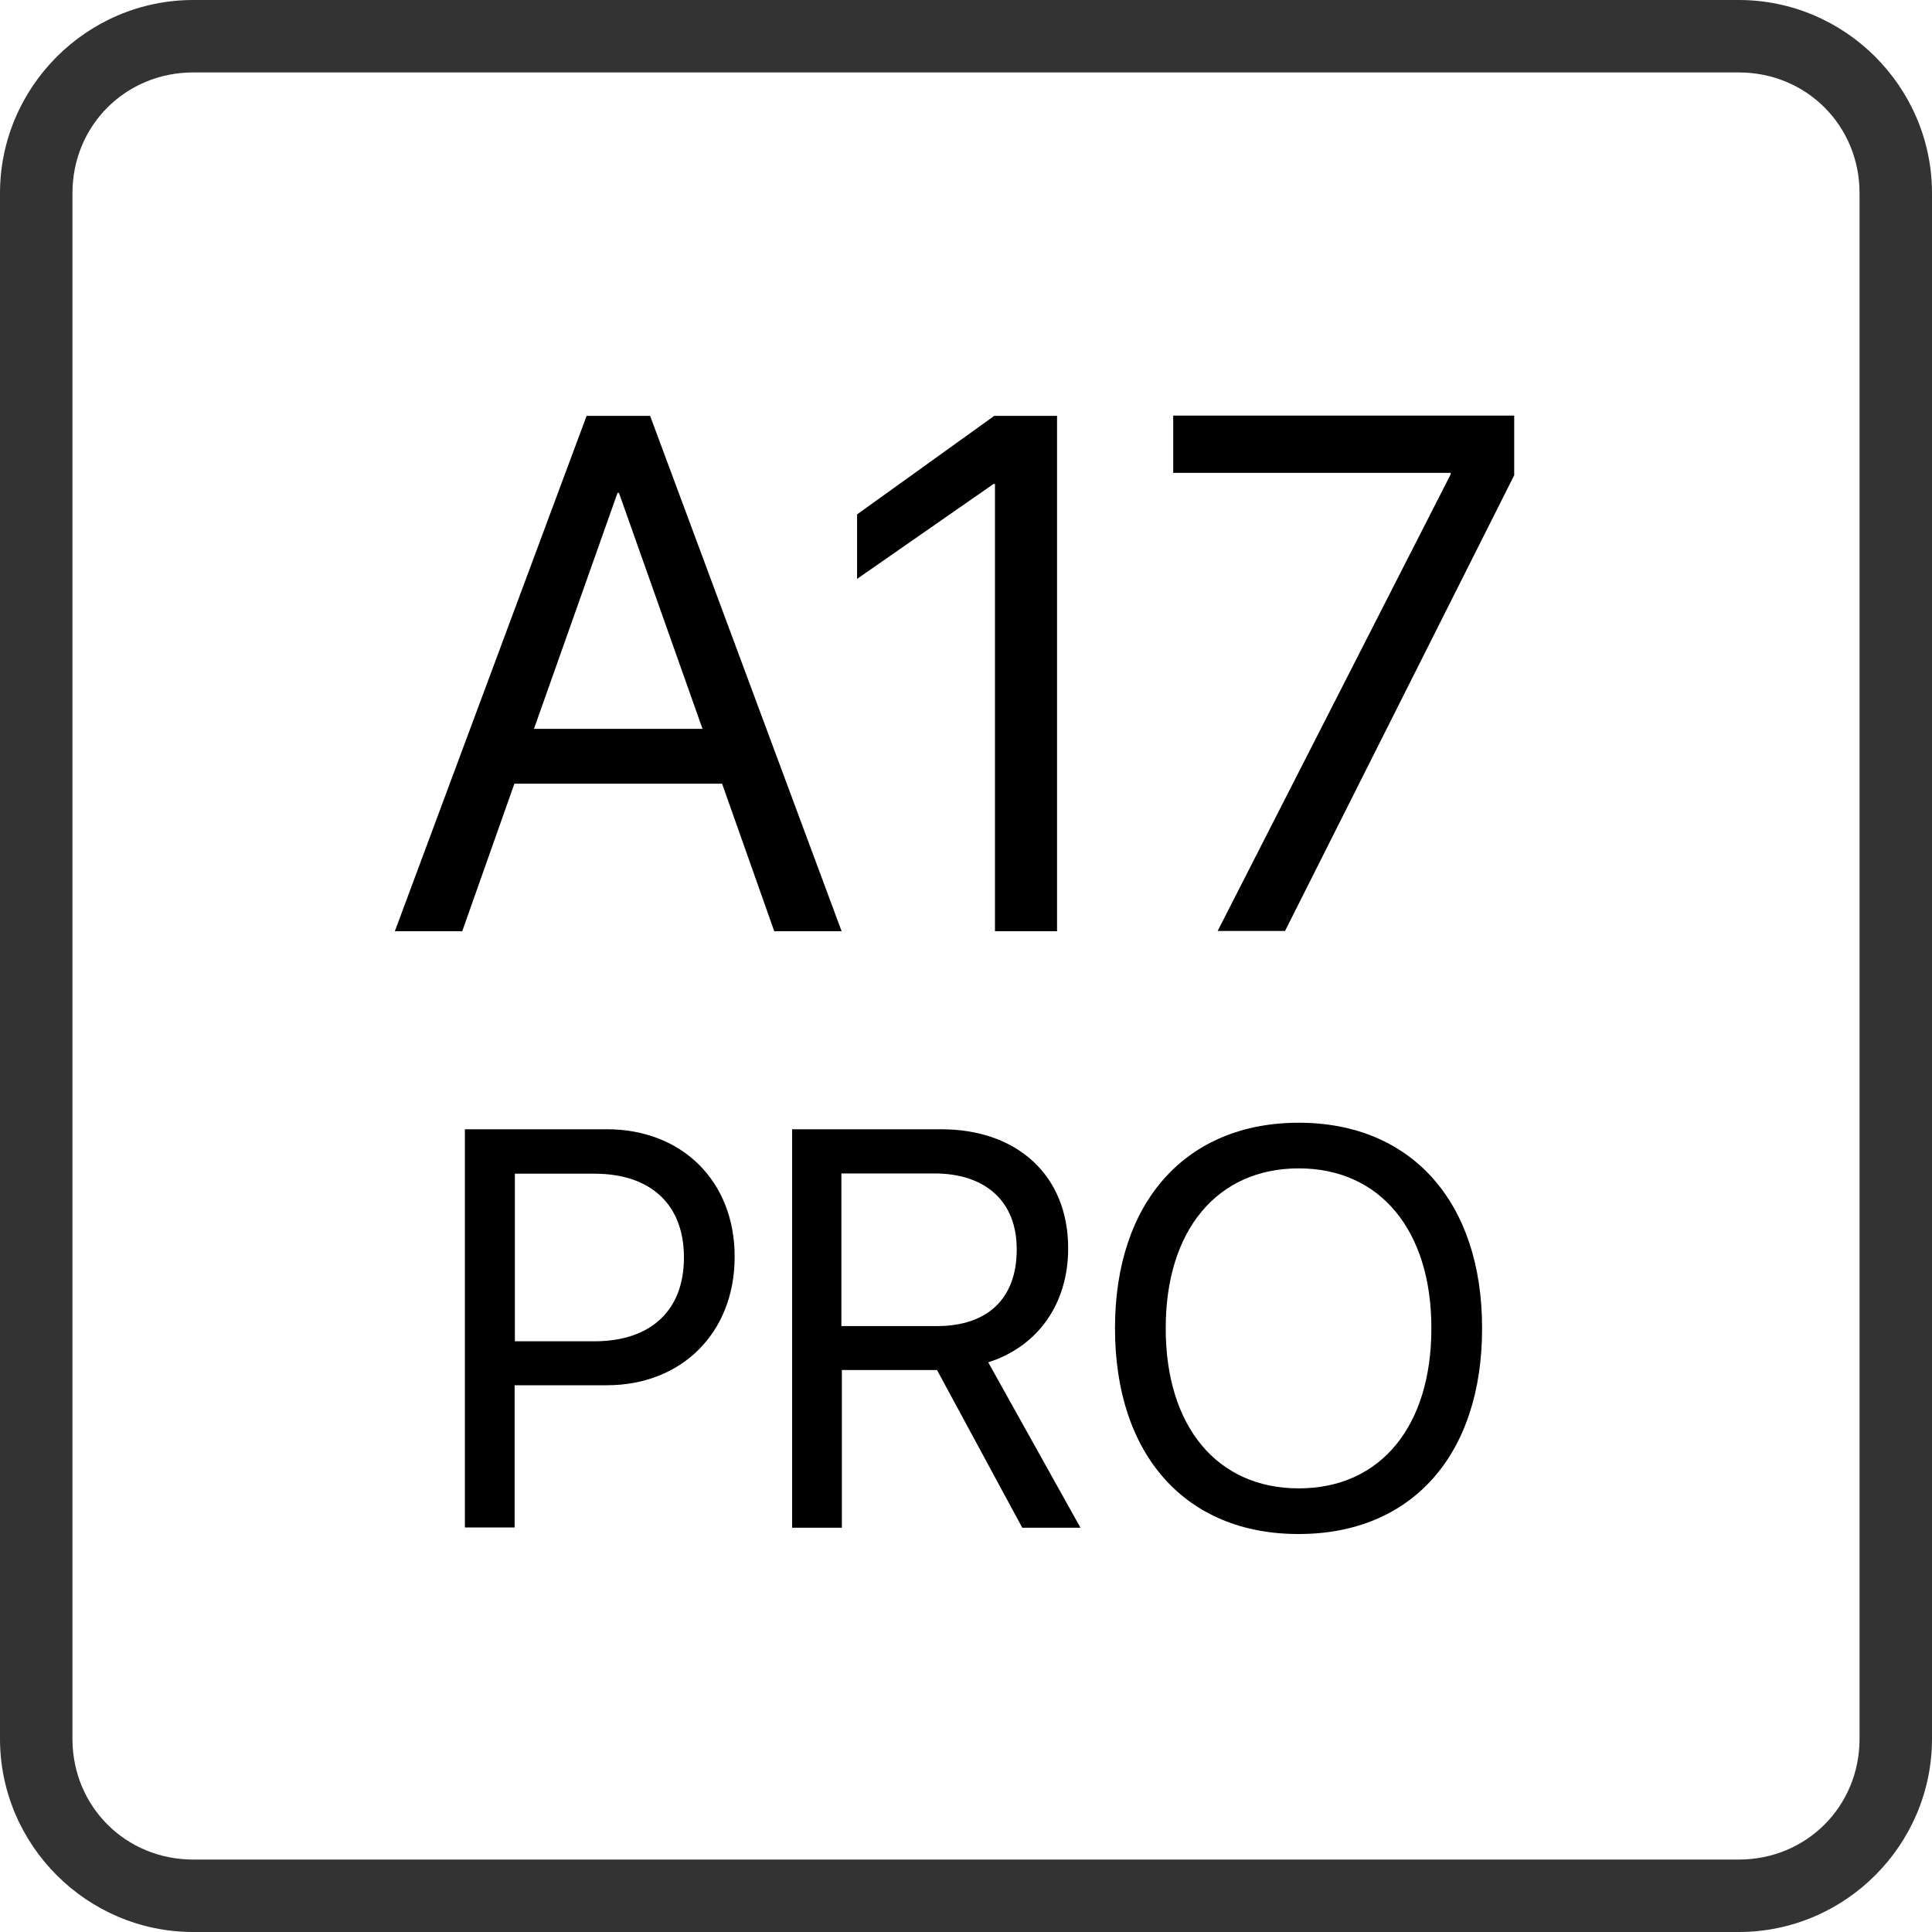
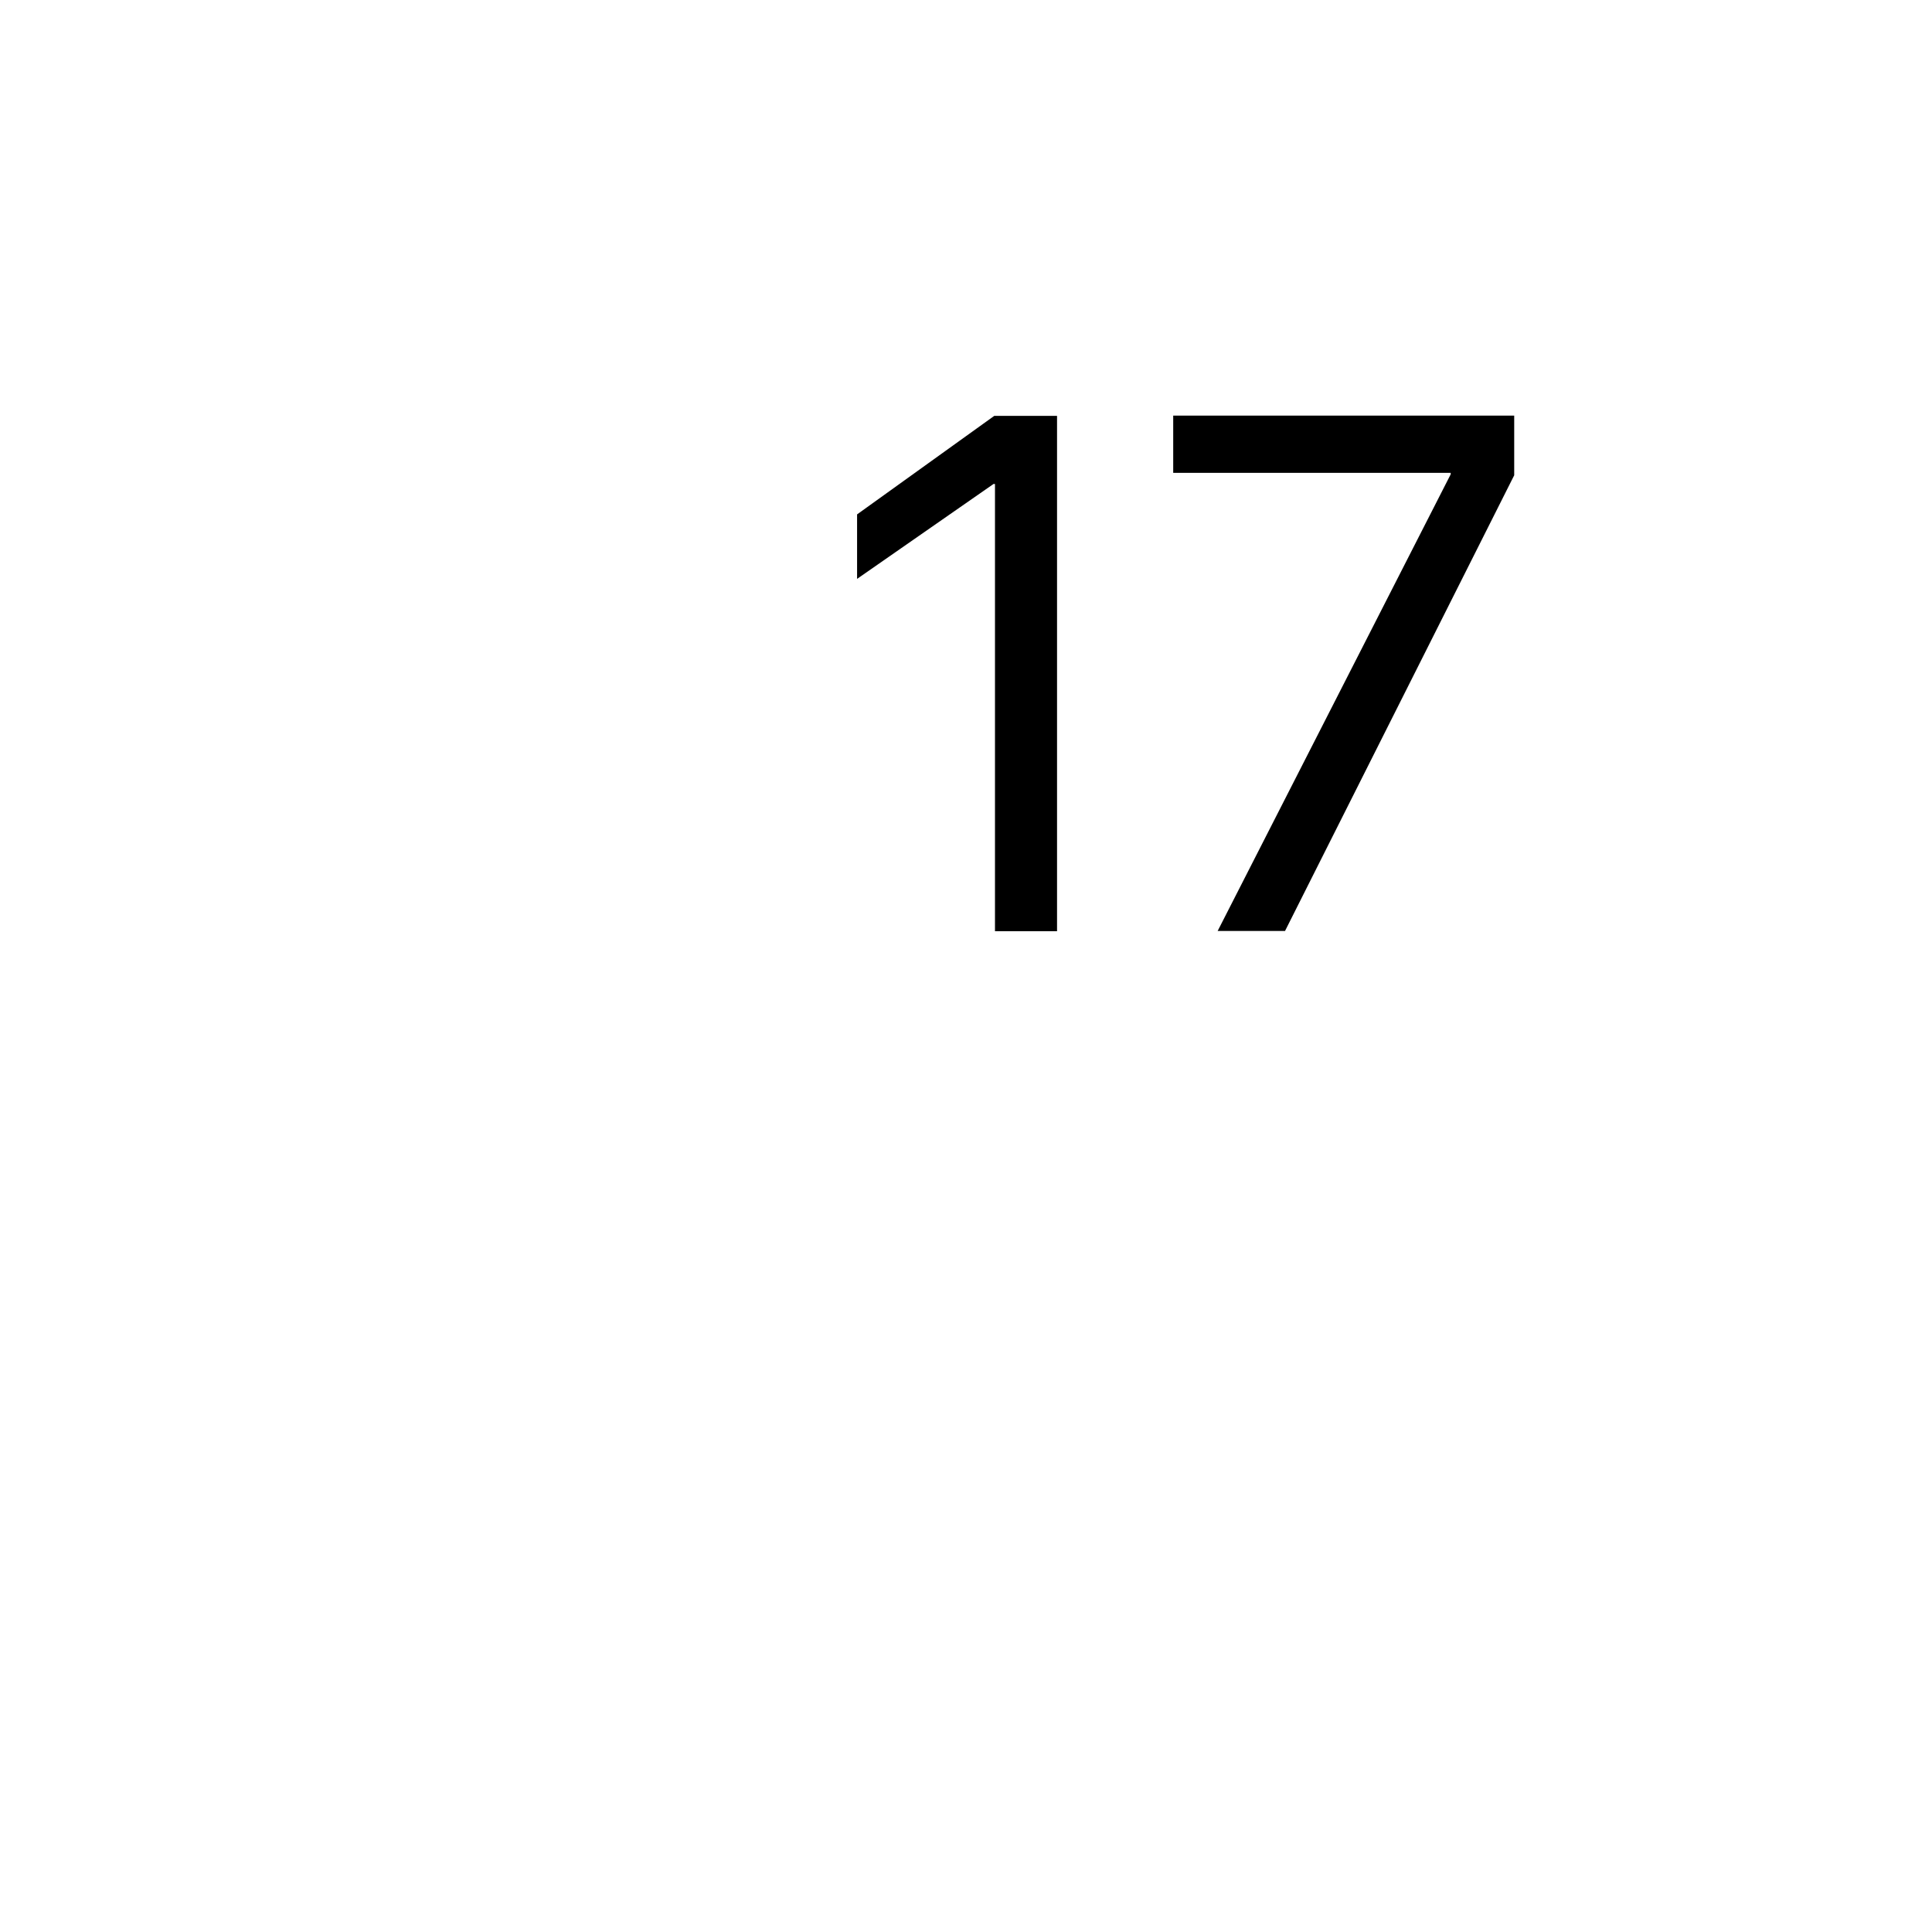
<svg xmlns="http://www.w3.org/2000/svg" version="1.1" id="Ebene_1" x="0px" y="0px" width="80px" height="80px" viewBox="0 0 80 80" enable-background="new 0 0 80 80" xml:space="preserve">
  <g>
    <g>
-       <path fill-rule="evenodd" clip-rule="evenodd" fill="#333333" d="M72,0H8C3.6,0,0,3.6,0,8v64c0,4.4,3.6,8,8,8h64c4.4,0,8-3.6,8-8    V8C80,3.6,76.4,0,72,0z M3,8c0-2.8,2.2-5,5-5h64c2.8,0,5,2.2,5,5v64c0,2.8-2.2,5-5,5H8c-2.8,0-5-2.2-5-5V8z" />
-     </g>
+       </g>
  </g>
  <g>
-     <path d="M24.29,17.22h2.63l7.93,21.34h-2.79l-2.16-6.11H21.3l-2.16,6.11h-2.79L24.29,17.22z M22.11,30.18h6.98l-3.46-9.77h-0.06   L22.11,30.18z" />
    <path d="M41.2,20.04h-0.06l-5.65,3.93V21.3l5.68-4.08h2.6v21.34H41.2V20.04z" />
    <path d="M60.07,19.64v-0.06H48.58v-2.37h14.12v2.47l-9.49,18.87h-2.79L60.07,19.64z" />
  </g>
  <g>
-     <path d="M19.26,46.76h5.87c3.1,0,5.29,2.14,5.29,5.27v0.02c0,3.13-2.19,5.31-5.29,5.31h-3.82v5.89h-2.06V46.76z M21.32,48.59v6.95   h3.29c2.35,0,3.71-1.29,3.71-3.46v-0.02c0-2.17-1.36-3.46-3.71-3.46H21.32z" />
-     <path d="M32.79,46.76h6.18c3.18,0,5.26,1.94,5.26,4.92v0.02c0,2.29-1.26,4.06-3.31,4.71l3.82,6.85h-2.41l-3.53-6.53h-3.94v6.53   h-2.06V46.76z M38.79,54.91c2.11,0,3.31-1.14,3.31-3.17v-0.02c0-1.97-1.29-3.13-3.41-3.13h-3.85v6.32H38.79z" />
-     <path d="M46.17,55.01v-0.02c0-5.22,2.94-8.5,7.61-8.5c4.66,0,7.59,3.28,7.59,8.5v0.02c0,5.23-2.91,8.51-7.59,8.51   C49.1,63.53,46.17,60.25,46.17,55.01z M59.27,55.01v-0.02c0-4.05-2.13-6.61-5.49-6.61c-3.37,0-5.51,2.55-5.51,6.61v0.02   c0,4.06,2.13,6.62,5.51,6.62C57.18,61.63,59.27,59.04,59.27,55.01z" />
-   </g>
+     </g>
</svg>